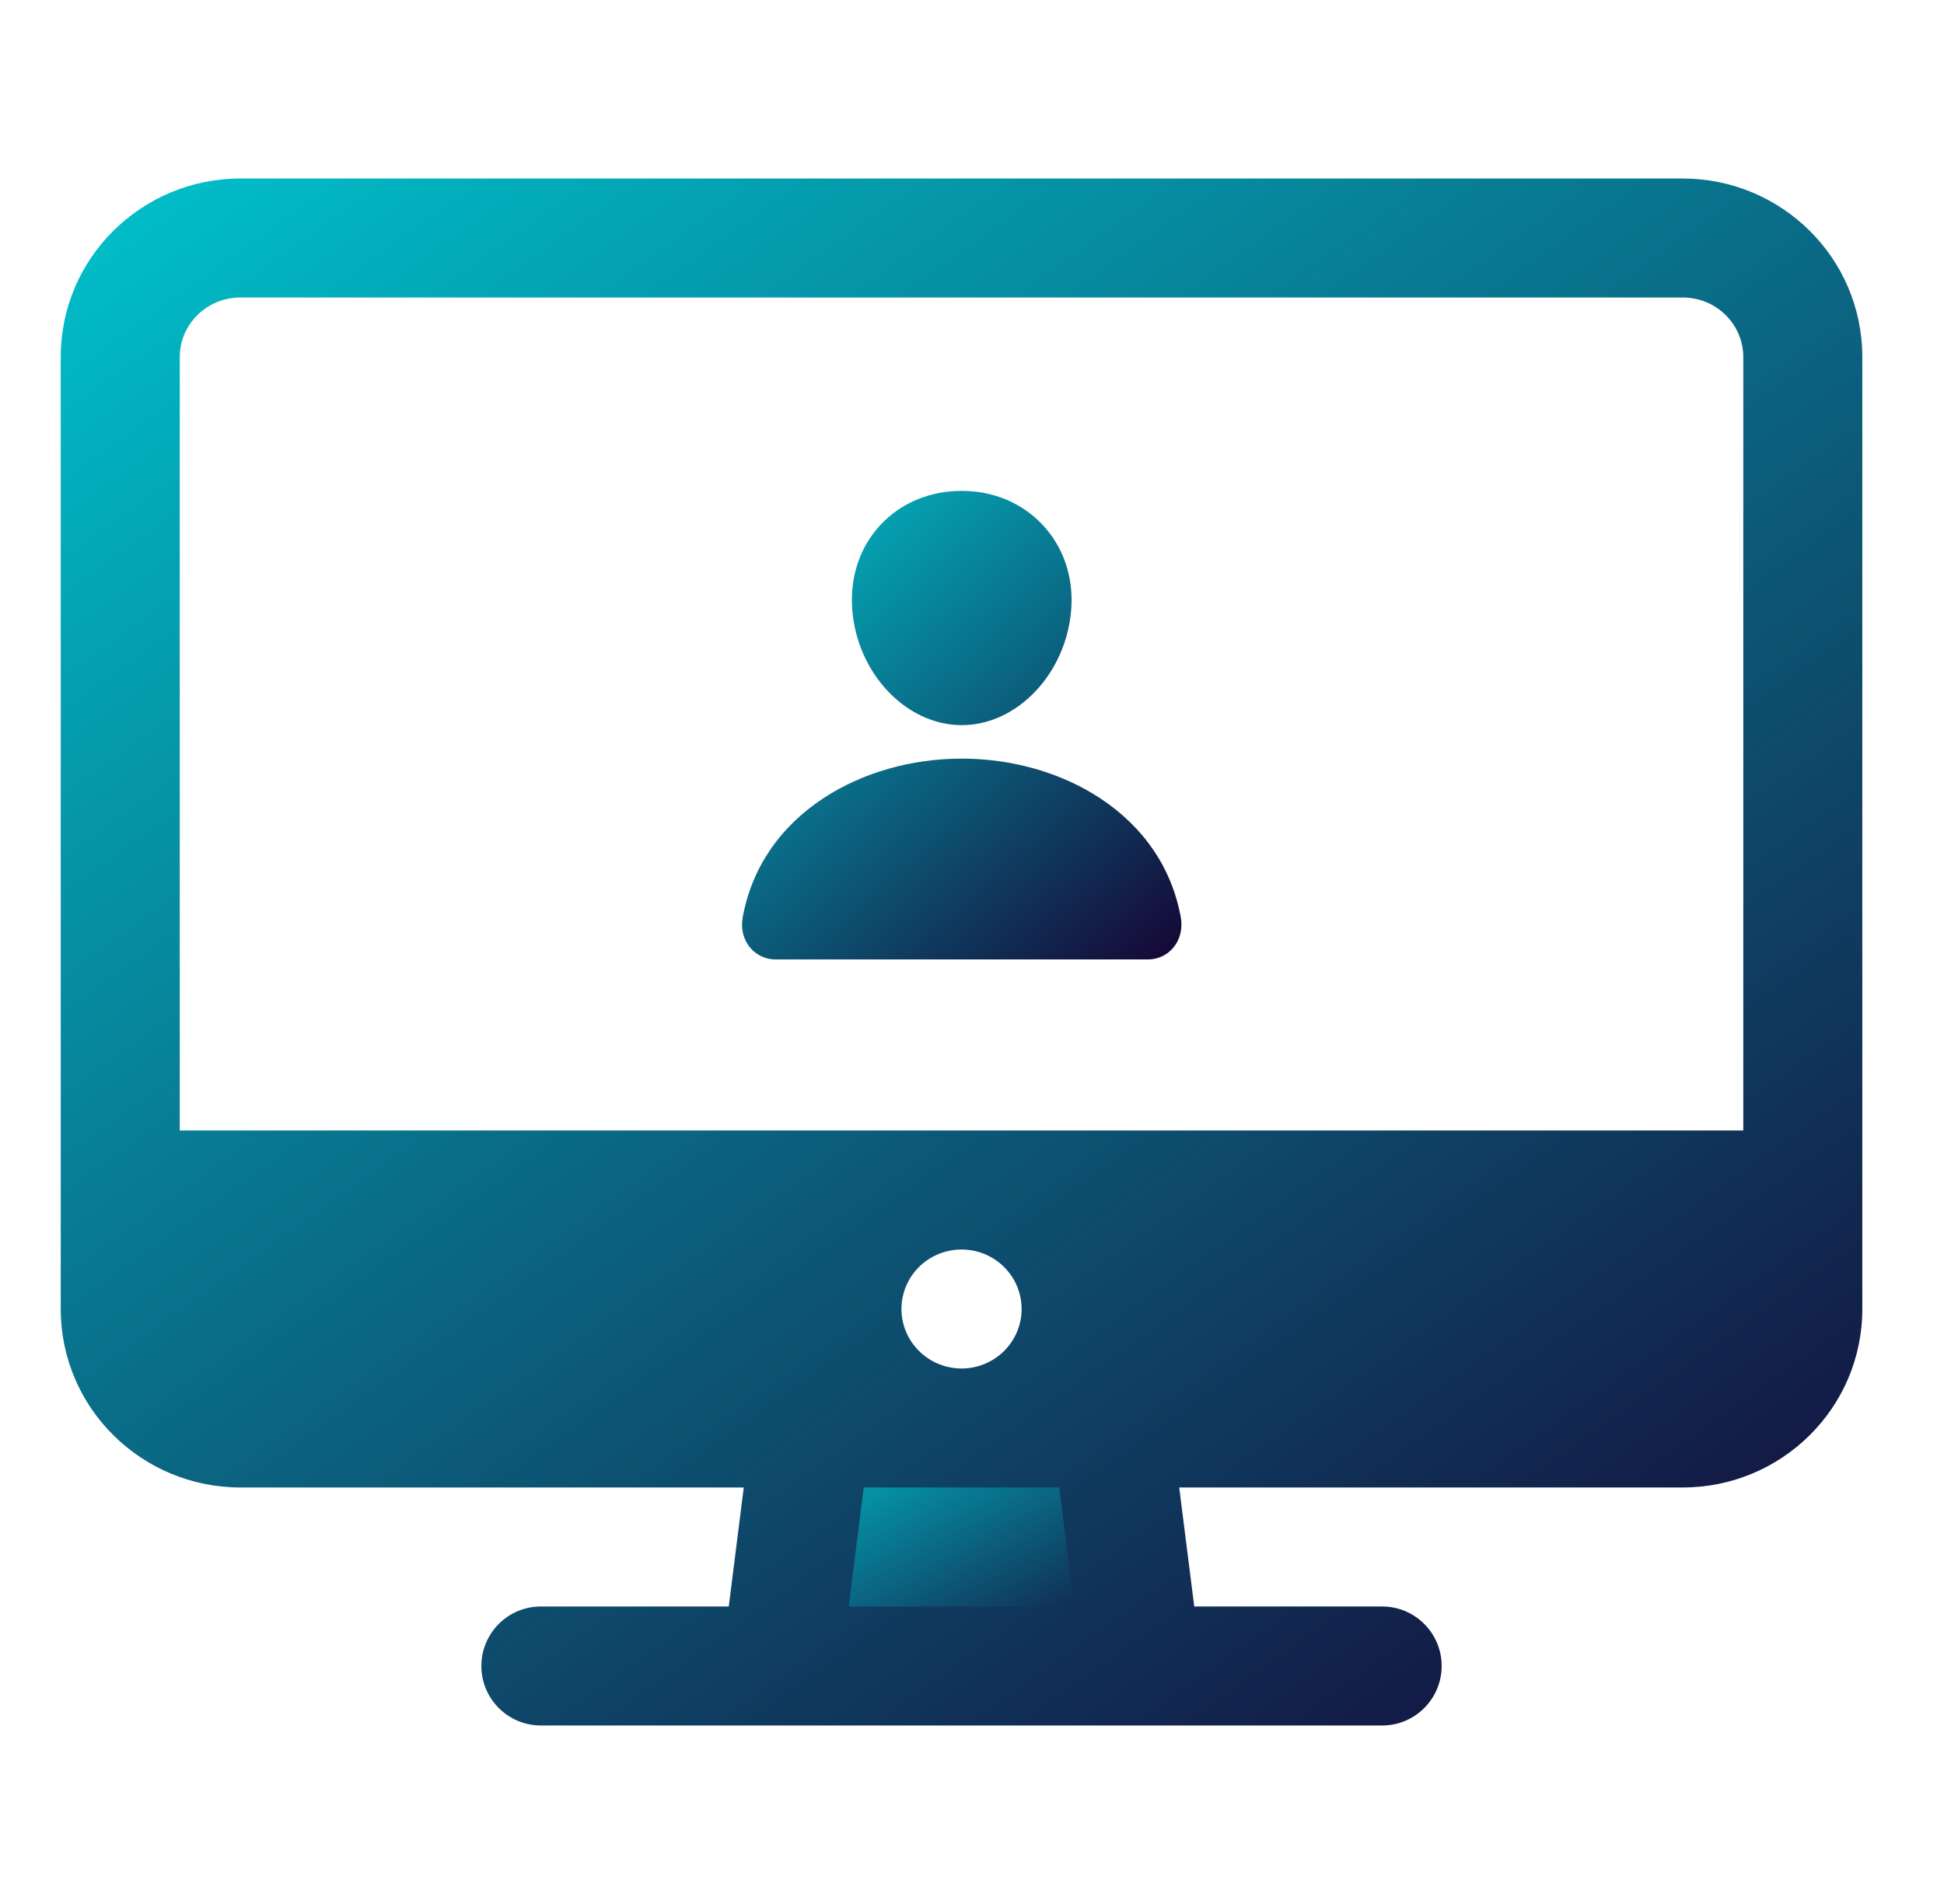
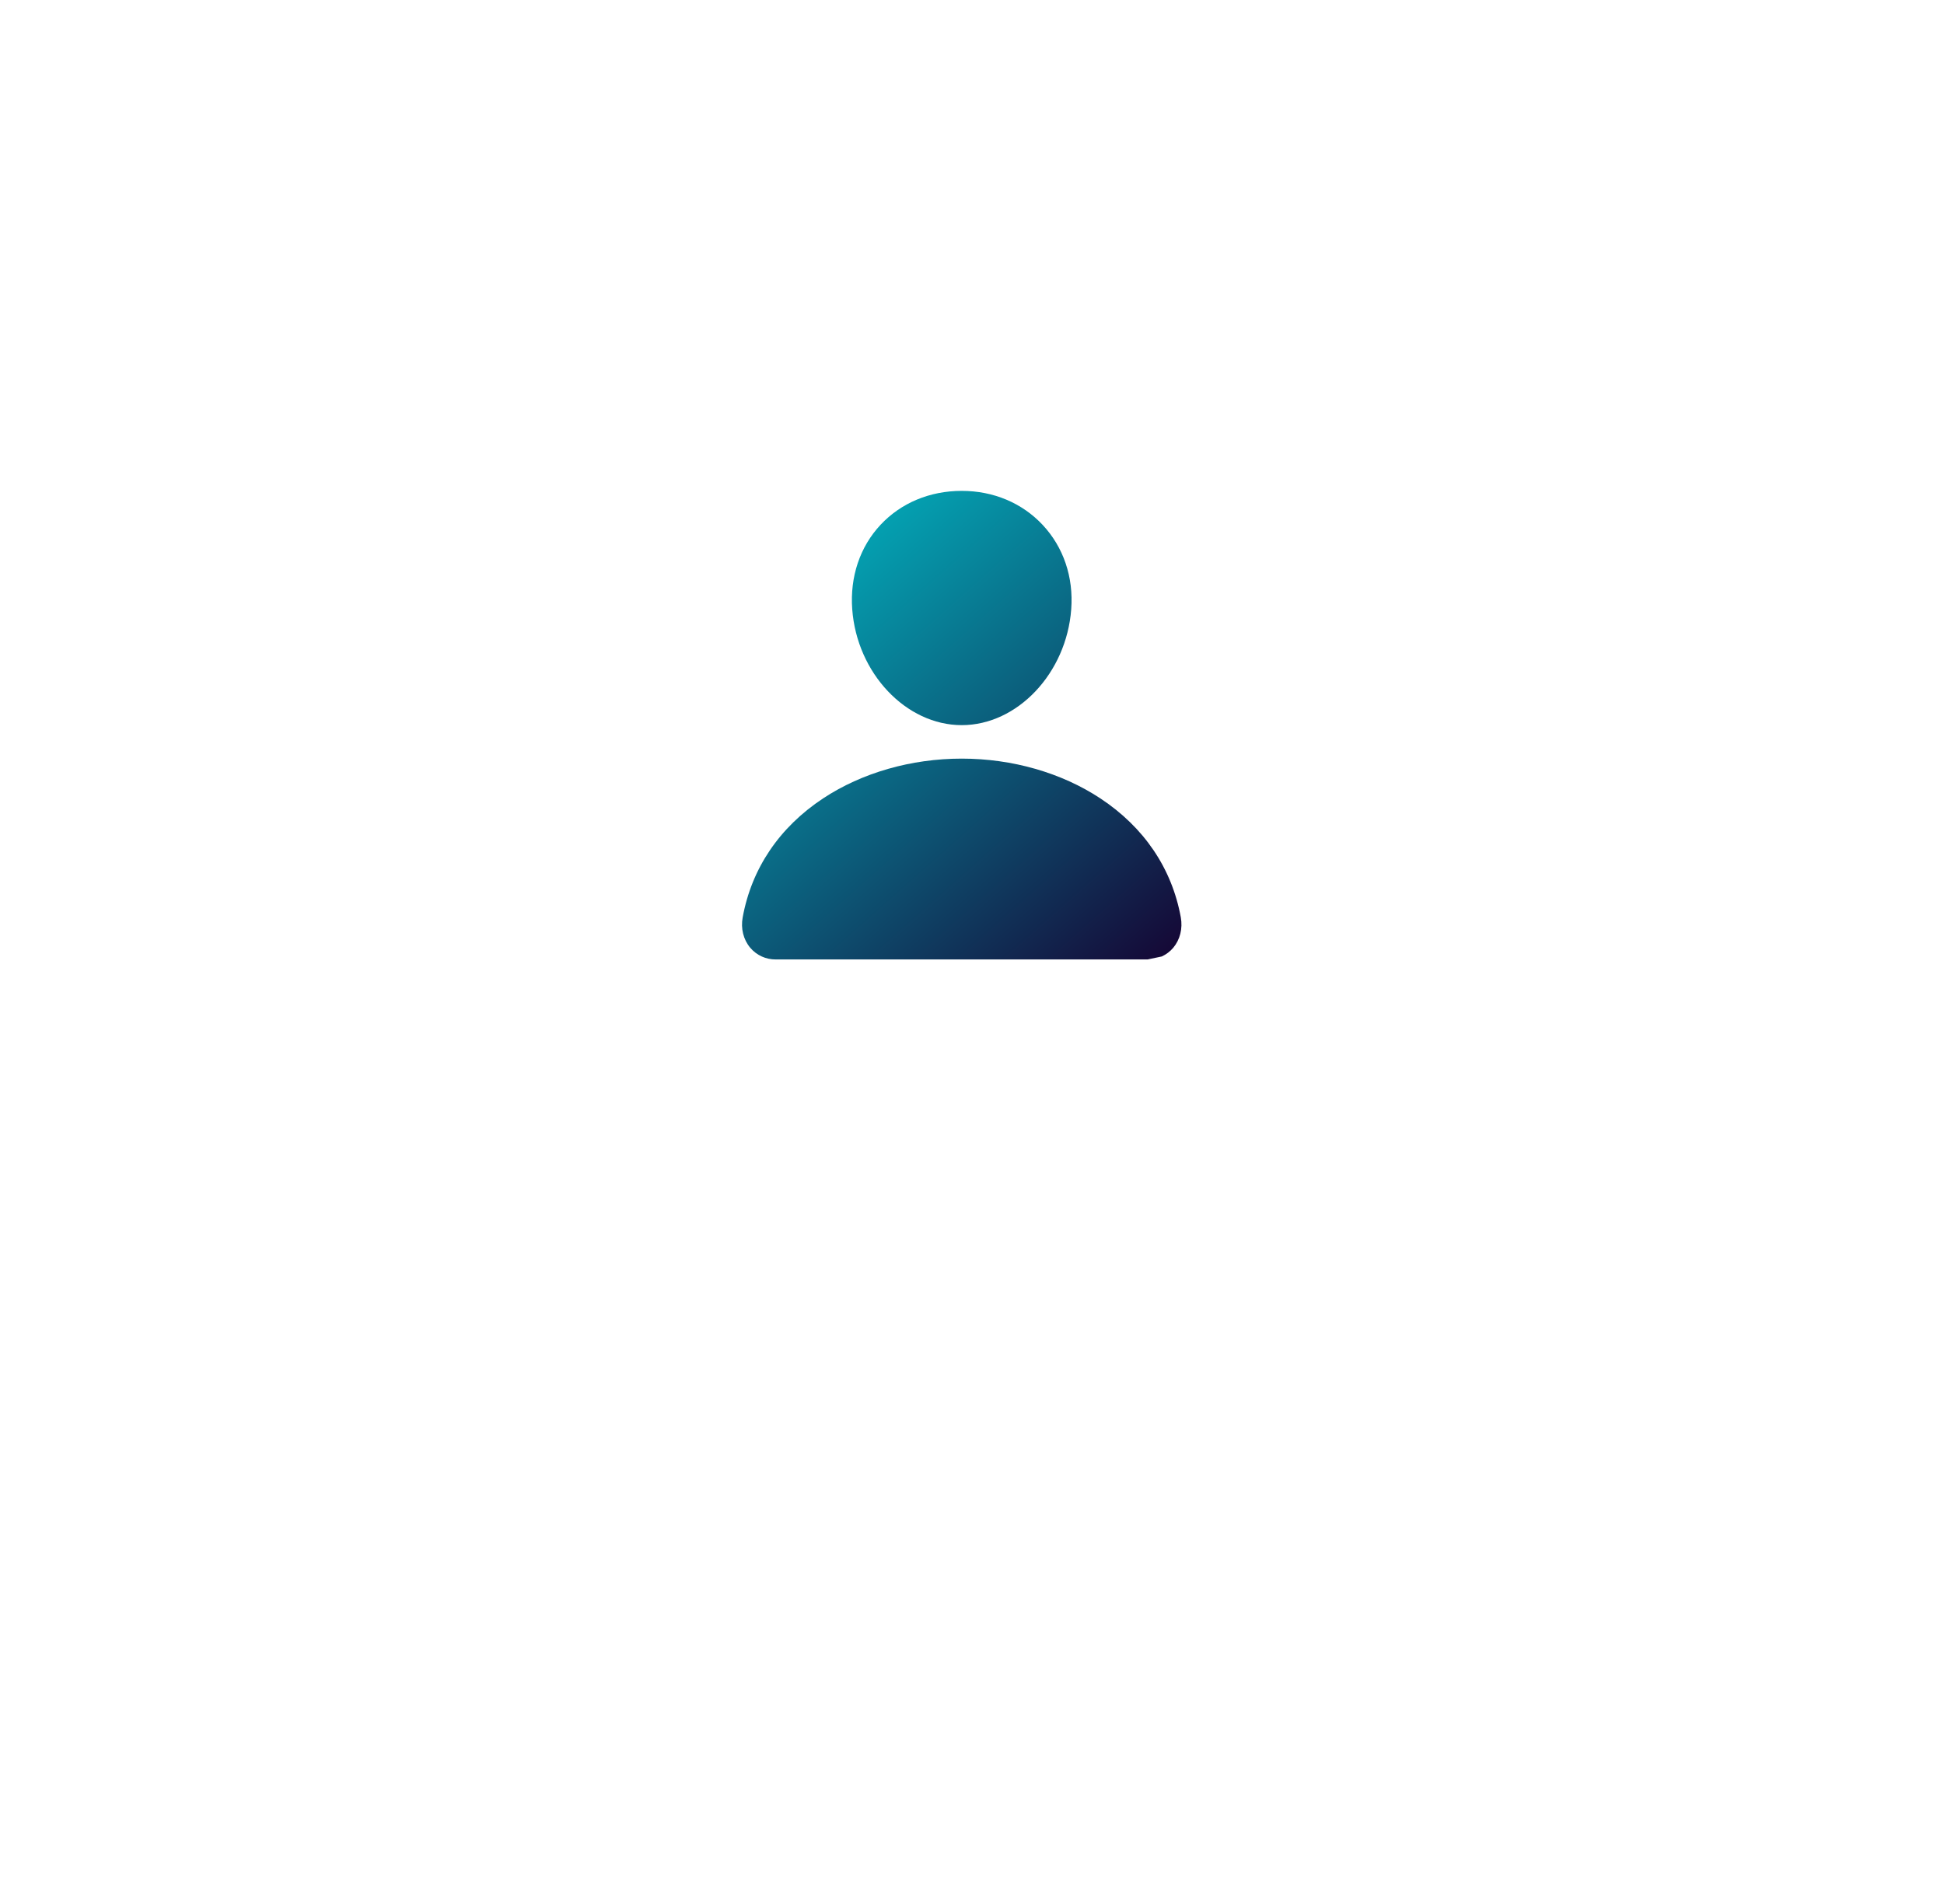
<svg xmlns="http://www.w3.org/2000/svg" width="49" height="48" viewBox="0 0 49 48" fill="none">
-   <path d="M28.775 42L28.018 36H20.445L19.688 42H28.775Z" fill="url(#paint0_linear_7696_11523)" />
-   <path d="M26.282 13.234C25.764 12.68 25.04 12.375 24.241 12.375C23.438 12.375 22.712 12.678 22.196 13.229C21.675 13.785 21.421 14.542 21.481 15.359C21.599 16.97 22.837 18.281 24.241 18.281C25.645 18.281 26.881 16.971 27.001 15.359C27.062 14.55 26.806 13.795 26.282 13.234ZM28.927 24.188H19.555C19.433 24.189 19.311 24.164 19.2 24.113C19.088 24.062 18.99 23.987 18.911 23.894C18.738 23.689 18.668 23.409 18.72 23.127C18.945 21.892 19.646 20.855 20.748 20.127C21.727 19.481 22.968 19.125 24.241 19.125C25.515 19.125 26.755 19.481 27.734 20.127C28.837 20.855 29.538 21.892 29.763 23.126C29.814 23.409 29.744 23.689 29.572 23.894C29.493 23.987 29.394 24.062 29.283 24.113C29.171 24.163 29.05 24.189 28.927 24.188Z" fill="url(#paint1_linear_7696_11523)" />
-   <path fill-rule="evenodd" clip-rule="evenodd" d="M4.531 9C4.531 8.185 5.202 7.5 6.061 7.5H42.412C43.27 7.5 43.941 8.185 43.941 9V28.5H4.531V9ZM18.747 37.5H6.061C3.573 37.5 1.531 35.499 1.531 33V9C1.531 6.501 3.573 4.5 6.061 4.5H42.412C44.9 4.5 46.941 6.501 46.941 9V33C46.941 35.499 44.9 37.5 42.412 37.5H29.723L30.102 40.5H34.838C35.666 40.5 36.338 41.172 36.338 42C36.338 42.828 35.666 43.5 34.838 43.5H28.779H19.691H13.633C12.804 43.5 12.133 42.828 12.133 42C12.133 41.172 12.804 40.5 13.633 40.5H18.369L18.747 37.5ZM21.771 37.5L21.393 40.5H27.078L26.699 37.5H21.771ZM24.236 34.5C24.638 34.5 25.023 34.342 25.307 34.061C25.591 33.779 25.751 33.398 25.751 33C25.751 32.703 25.662 32.413 25.496 32.167C25.329 31.92 25.093 31.728 24.816 31.614C24.539 31.501 24.235 31.471 23.941 31.529C23.647 31.587 23.377 31.73 23.165 31.939C22.953 32.149 22.809 32.416 22.751 32.707C22.692 32.998 22.722 33.3 22.837 33.574C22.952 33.848 23.146 34.082 23.395 34.247C23.644 34.412 23.937 34.5 24.236 34.5Z" fill="url(#paint2_linear_7696_11523)" />
+   <path d="M26.282 13.234C25.764 12.68 25.04 12.375 24.241 12.375C23.438 12.375 22.712 12.678 22.196 13.229C21.675 13.785 21.421 14.542 21.481 15.359C21.599 16.97 22.837 18.281 24.241 18.281C25.645 18.281 26.881 16.971 27.001 15.359C27.062 14.55 26.806 13.795 26.282 13.234ZM28.927 24.188H19.555C19.433 24.189 19.311 24.164 19.2 24.113C19.088 24.062 18.99 23.987 18.911 23.894C18.738 23.689 18.668 23.409 18.72 23.127C18.945 21.892 19.646 20.855 20.748 20.127C21.727 19.481 22.968 19.125 24.241 19.125C25.515 19.125 26.755 19.481 27.734 20.127C28.837 20.855 29.538 21.892 29.763 23.126C29.814 23.409 29.744 23.689 29.572 23.894C29.493 23.987 29.394 24.062 29.283 24.113Z" fill="url(#paint1_linear_7696_11523)" />
  <defs>
    <linearGradient id="paint0_linear_7696_11523" x1="20.337" y1="35.643" x2="24.872" y2="43.905" gradientUnits="userSpaceOnUse">
      <stop stop-color="#00C2CC" />
      <stop offset="1" stop-color="#150937" />
    </linearGradient>
    <linearGradient id="paint1_linear_7696_11523" x1="19.494" y1="11.672" x2="30.002" y2="23.522" gradientUnits="userSpaceOnUse">
      <stop stop-color="#00C2CC" />
      <stop offset="1" stop-color="#150937" />
    </linearGradient>
    <linearGradient id="paint2_linear_7696_11523" x1="4.775" y1="2.178" x2="37.825" y2="48.462" gradientUnits="userSpaceOnUse">
      <stop stop-color="#00C2CC" />
      <stop offset="1" stop-color="#150937" />
    </linearGradient>
  </defs>
</svg>